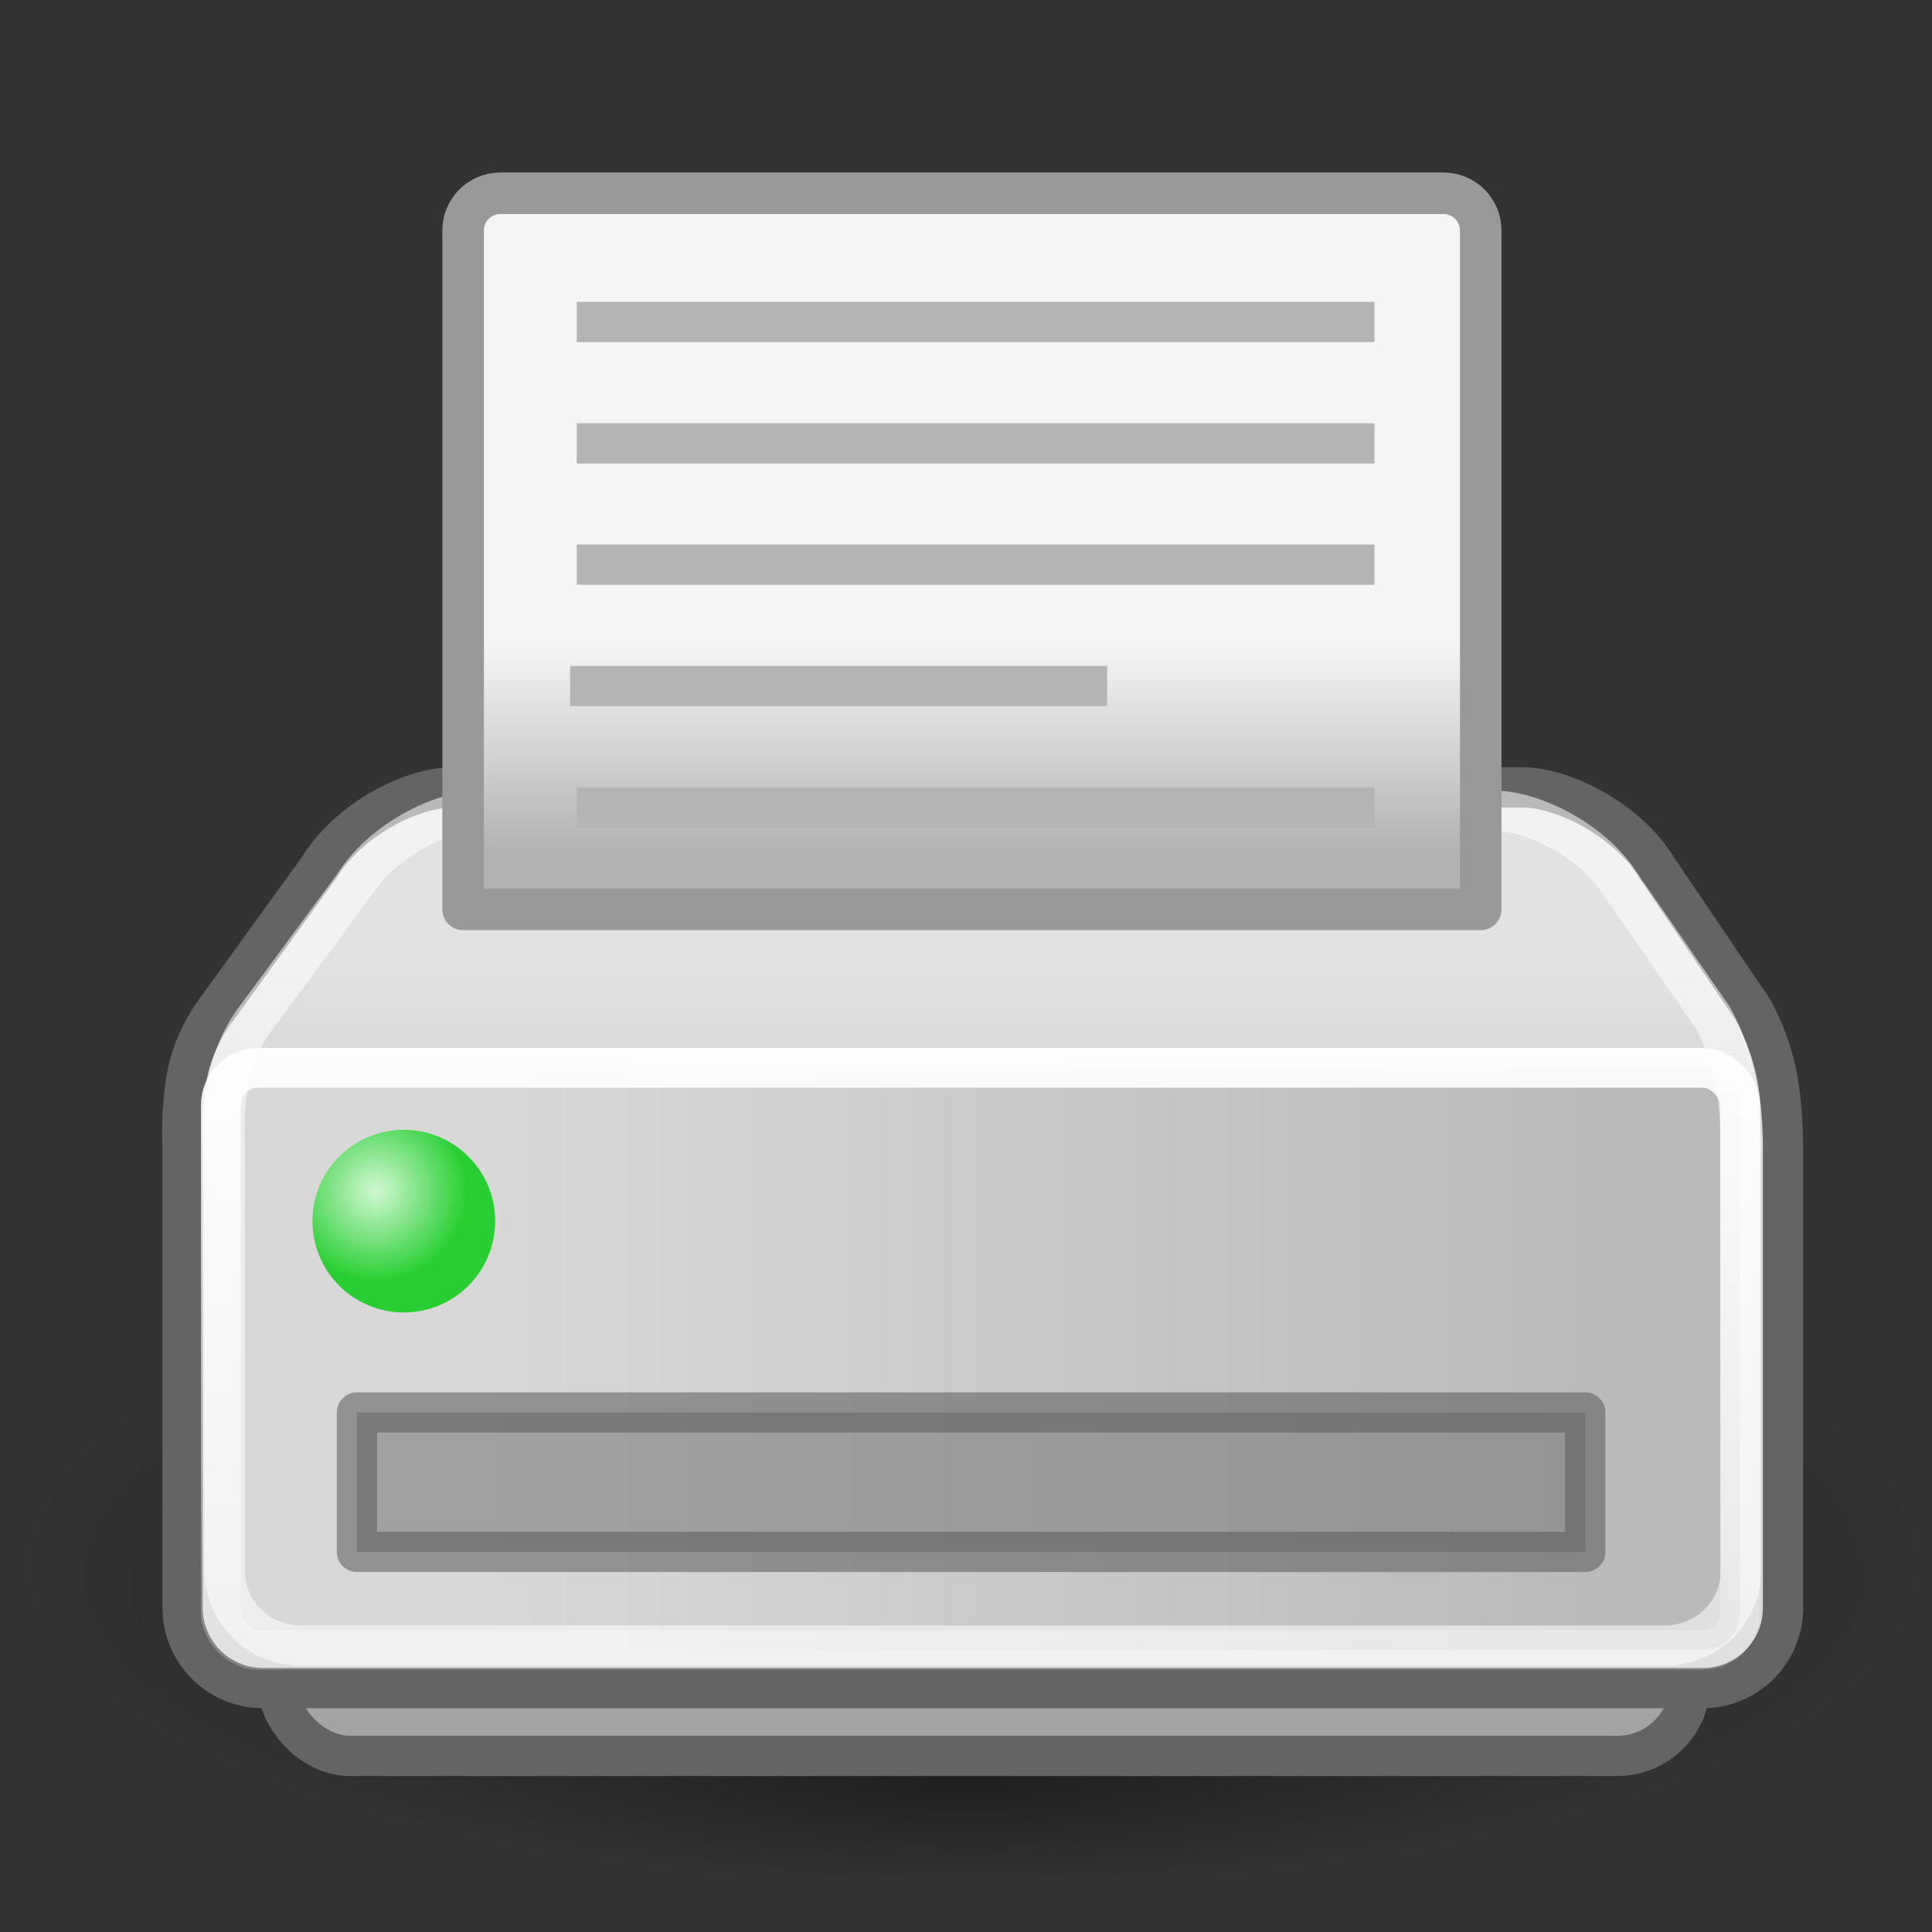
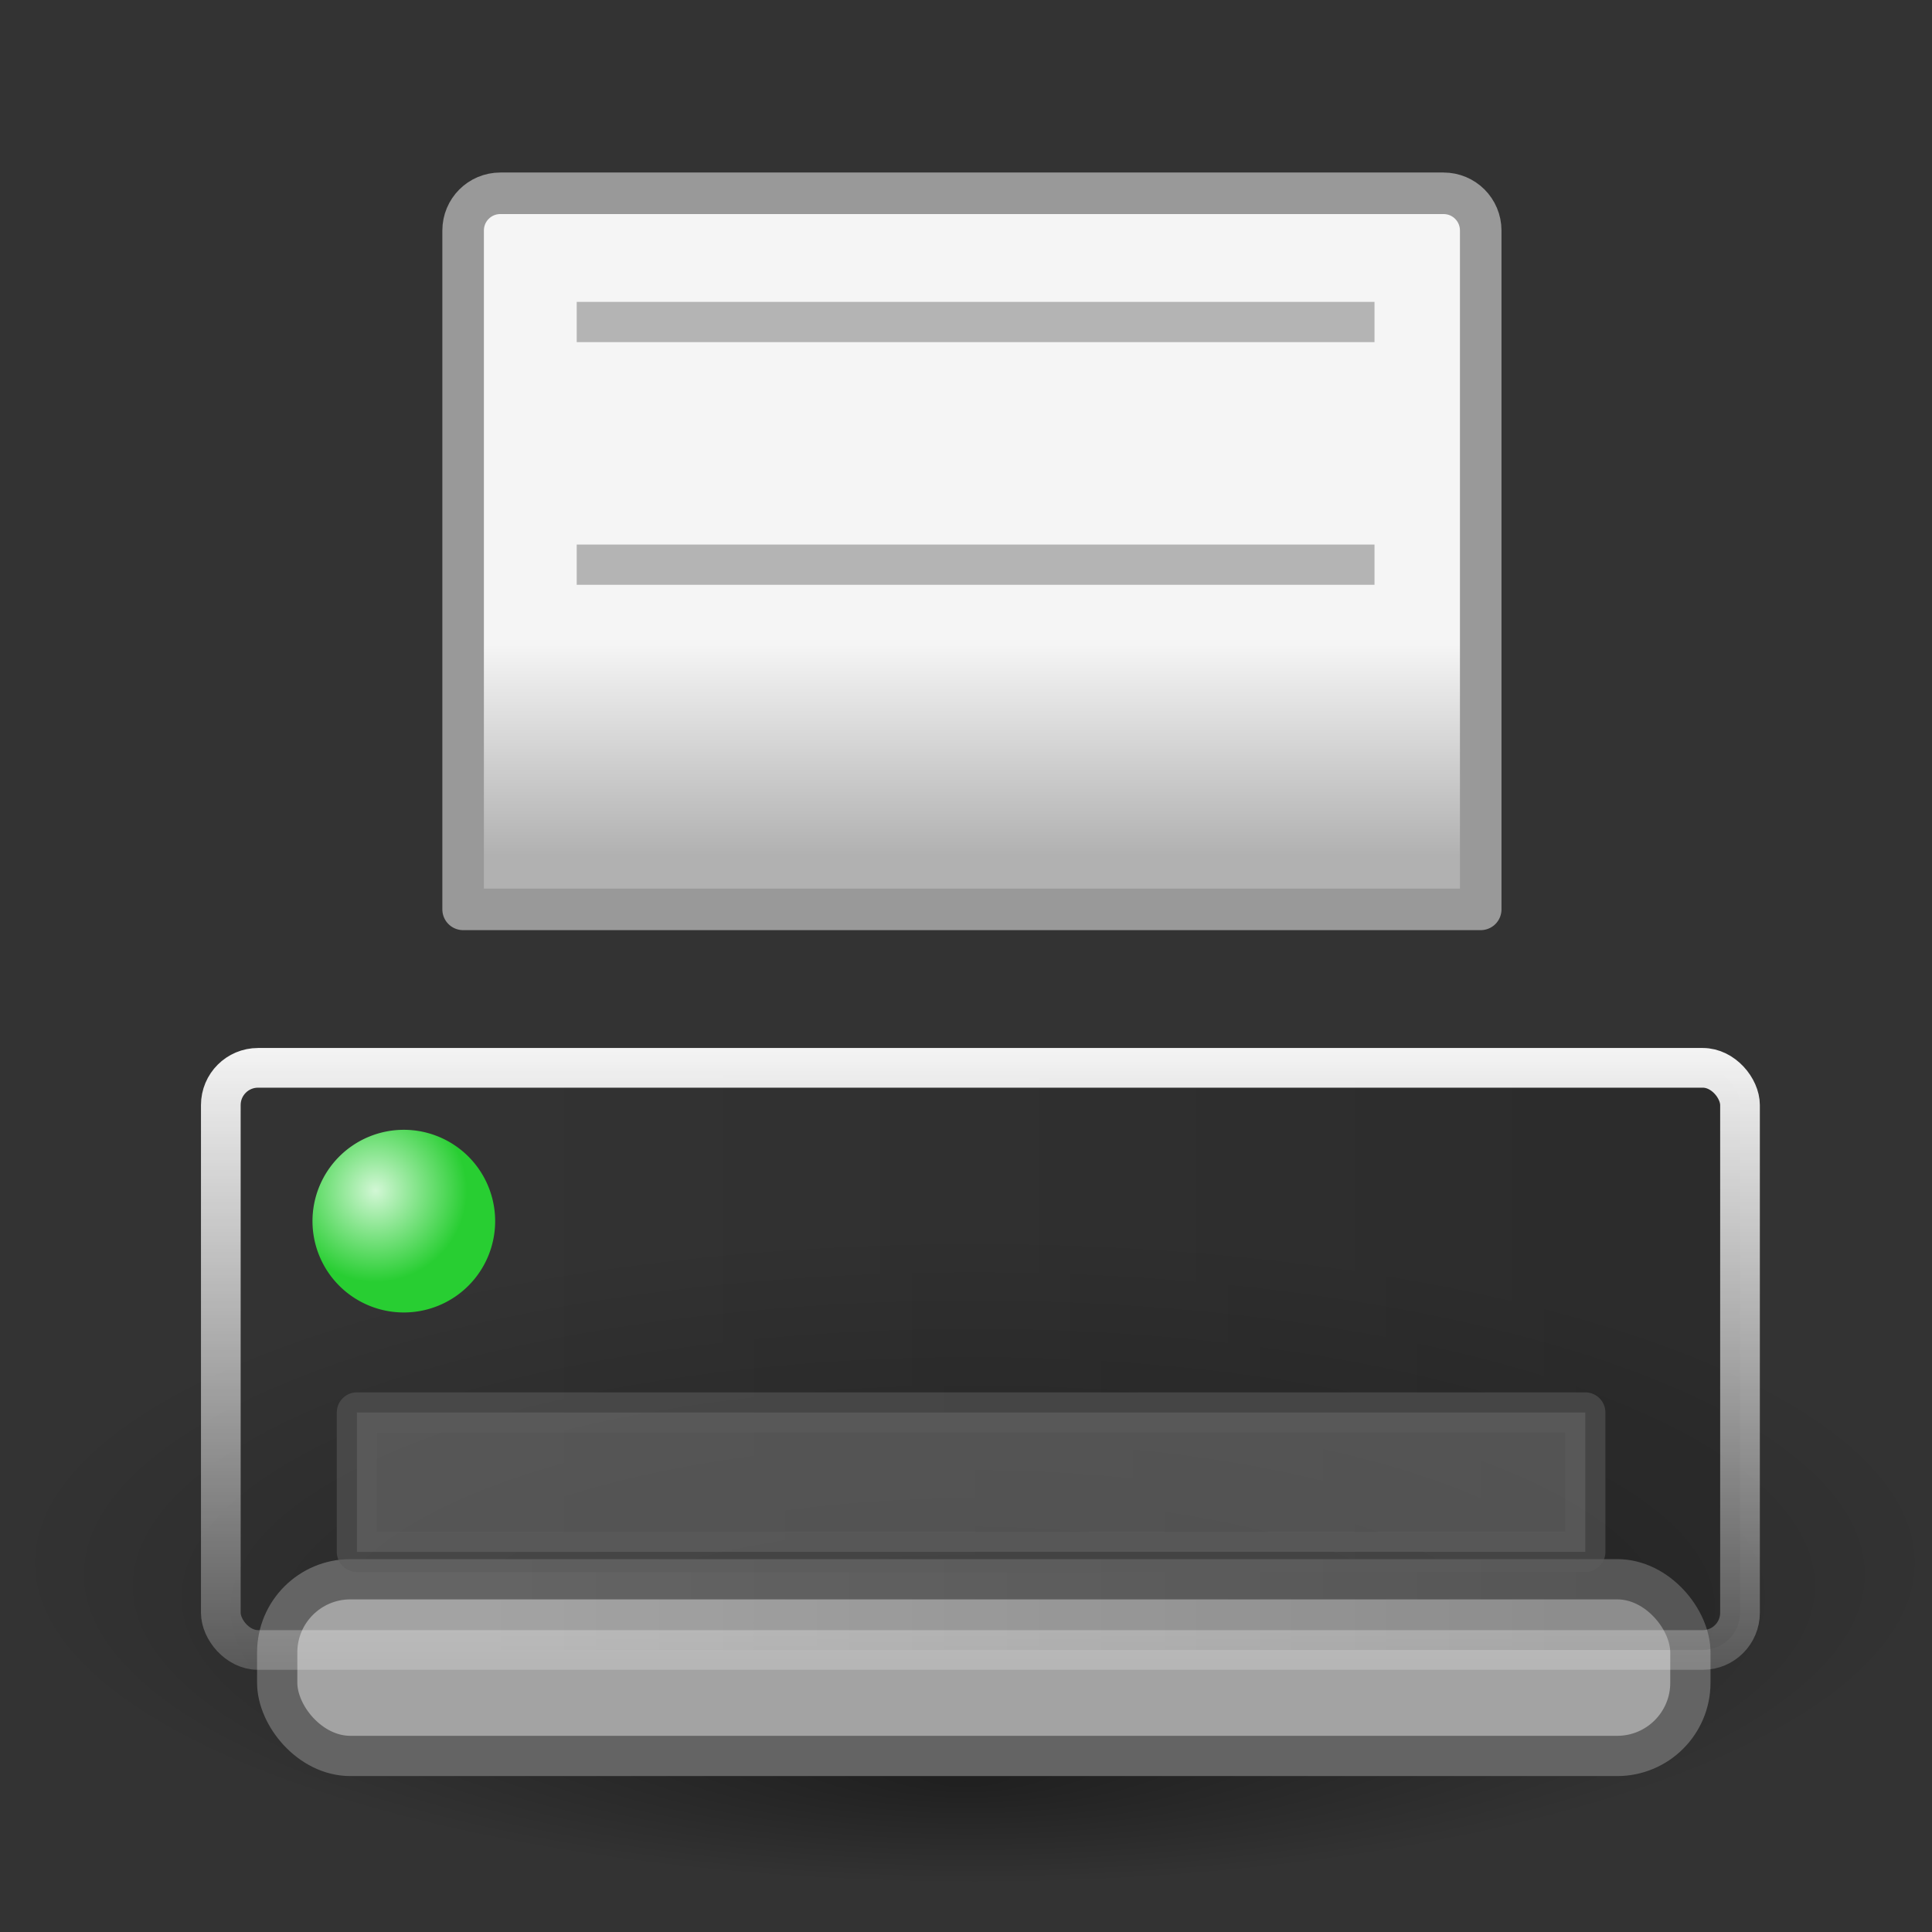
<svg xmlns="http://www.w3.org/2000/svg" xmlns:ns1="http://inkscape.sourceforge.net/DTD/sodipodi-0.dtd" xmlns:ns2="http://www.inkscape.org/namespaces/inkscape" xmlns:xlink="http://www.w3.org/1999/xlink" width="48px" height="48px" id="svg2" ns1:version="0.32" ns2:version="0.42.2" ns1:docbase="/home/silvestre/.icons/yasis/scalable/apps" ns1:docname="cups.svg">
  <rect width="100%" height="100%" fill="#333333" stroke="none" />
  <defs id="defs4">
    <linearGradient ns2:collect="always" id="linearGradient4113">
      <stop style="stop-color:#d2f7d5;stop-opacity:1" offset="0" id="stop4115" />
      <stop style="stop-color:#28ce32;stop-opacity:1" offset="1" id="stop4117" />
    </linearGradient>
    <linearGradient ns2:collect="always" id="linearGradient4103">
      <stop style="stop-color:#000000;stop-opacity:1;" offset="0" id="stop4105" />
      <stop style="stop-color:#000000;stop-opacity:0;" offset="1" id="stop4107" />
    </linearGradient>
    <linearGradient ns2:collect="always" id="linearGradient2774">
      <stop style="stop-color:#f5f5f5;stop-opacity:1" offset="0" id="stop2776" />
      <stop style="stop-color:#b1b1b1;stop-opacity:1" offset="1" id="stop2778" />
    </linearGradient>
    <linearGradient ns2:collect="always" id="linearGradient2763">
      <stop style="stop-color:#e2e2e2;stop-opacity:1" offset="0" id="stop2765" />
      <stop style="stop-color:#d8d8d8;stop-opacity:1" offset="1" id="stop2767" />
    </linearGradient>
    <linearGradient ns2:collect="always" id="linearGradient2747">
      <stop style="stop-color:#ffffff;stop-opacity:1;" offset="0" id="stop2749" />
      <stop style="stop-color:#ffffff;stop-opacity:0;" offset="1" id="stop2751" />
    </linearGradient>
    <linearGradient ns2:collect="always" id="linearGradient2739">
      <stop style="stop-color:#000000;stop-opacity:0.136" offset="0" id="stop2741" />
      <stop style="stop-color:#000000;stop-opacity:0;" offset="1" id="stop2743" />
    </linearGradient>
    <linearGradient ns2:collect="always" xlink:href="#linearGradient2739" id="linearGradient2745" x1="39.284" y1="30.328" x2="12.058" y2="30.328" gradientUnits="userSpaceOnUse" gradientTransform="translate(0,3.732)" />
    <linearGradient ns2:collect="always" xlink:href="#linearGradient2747" id="linearGradient2753" x1="20.299" y1="21.133" x2="20.299" y2="41.924" gradientUnits="userSpaceOnUse" gradientTransform="translate(0,3.732)" />
    <linearGradient ns2:collect="always" xlink:href="#linearGradient2763" id="linearGradient2769" x1="20.06" y1="20.296" x2="20.06" y2="22.943" gradientUnits="userSpaceOnUse" gradientTransform="translate(0,3.732)" />
    <linearGradient ns2:collect="always" xlink:href="#linearGradient2774" id="linearGradient2780" x1="22.712" y1="17.689" x2="22.712" y2="22.925" gradientUnits="userSpaceOnUse" gradientTransform="translate(0,-1.672)" />
    <radialGradient ns2:collect="always" xlink:href="#linearGradient4103" id="radialGradient4109" cx="23.761" cy="37.254" fx="23.522" fy="52.769" r="22.567" gradientTransform="matrix(1,0,0,0.339,0,24.639)" gradientUnits="userSpaceOnUse" />
    <radialGradient ns2:collect="always" xlink:href="#linearGradient4113" id="radialGradient4119" cx="9.597" cy="29.612" fx="9.597" fy="29.612" r="1.791" gradientUnits="userSpaceOnUse" />
  </defs>
  <ns1:namedview id="base" pagecolor="#ffffff" bordercolor="#666666" borderopacity="1.0" ns2:pageopacity="0.0" ns2:pageshadow="2" ns2:zoom="8.3750000" ns2:cx="24.000000" ns2:cy="24.000000" ns2:document-units="px" ns2:current-layer="layer1" ns2:window-width="770" ns2:window-height="511" ns2:window-x="159" ns2:window-y="164" />
  <g ns2:label="Layer 1" ns2:groupmode="layer" id="layer1">
    <path ns1:type="arc" style="opacity:0.383;color:#000000;fill:url(#radialGradient4109);fill-opacity:1;fill-rule:nonzero;stroke:none;stroke-width:1;stroke-linecap:round;stroke-linejoin:round;marker:none;marker-start:none;marker-mid:none;marker-end:none;stroke-miterlimit:4;stroke-dasharray:none;stroke-dashoffset:4.504;stroke-opacity:1;visibility:visible;display:inline;overflow:visible" id="path4101" ns1:cx="23.761194" ns1:cy="37.253731" ns1:rx="22.567163" ns1:ry="7.6417909" d="M 46.328 37.254 A 22.567 7.642 0 1 1  1.194,37.254 A 22.567 7.642 0 1 1  46.328 37.254 z" transform="matrix(1.062,0,0,1.062,-1.007,-0.896)" />
    <rect style="opacity:1;color:#000000;fill:#a3a3a3;fill-opacity:1;fill-rule:nonzero;stroke:#646464;stroke-width:1;stroke-linecap:round;stroke-linejoin:round;marker:none;marker-start:none;marker-mid:none;marker-end:none;stroke-miterlimit:4;stroke-dasharray:none;stroke-dashoffset:4.504;stroke-opacity:1;visibility:visible;display:inline;overflow:visible" id="rect4099" width="35.11" height="4.39" x="6.887" y="39.236" rx="1.818" ry="1.818" />
-     <path style="opacity:1;color:#000000;fill:url(#linearGradient2769);fill-opacity:1;fill-rule:nonzero;stroke:#646464;stroke-width:1;stroke-linecap:round;stroke-linejoin:round;marker:none;marker-start:none;marker-mid:none;marker-end:none;stroke-miterlimit:4;stroke-dashoffset:4.504;stroke-opacity:1;visibility:visible;display:inline;overflow:visible" d="M 11.284,19.56 L 37.791,19.56 C 38.899,19.56 40.475,20.422 41.161,21.56 L 43.552,25.09 C 43.552,25.09 43.933,25.747 44.119,26.598 C 44.306,27.448 44.299,28.493 44.299,28.493 L 44.299,39.941 C 44.299,41.049 43.407,41.941 42.299,41.941 L 6.537,41.941 C 5.429,41.941 4.537,41.049 4.537,39.941 L 4.537,28.493 C 4.537,28.493 4.478,27.389 4.687,26.538 C 4.896,25.687 5.373,25.09 5.373,25.09 L 7.925,21.56 C 8.642,20.392 10.176,19.56 11.284,19.56 z " id="rect2008" ns1:nodetypes="ccccsccccccsccc" />
    <rect style="opacity:1;color:#000000;fill:url(#linearGradient2745);fill-opacity:1;fill-rule:nonzero;stroke:url(#linearGradient2753);stroke-width:0.986;stroke-linecap:round;stroke-linejoin:round;marker:none;marker-start:none;marker-mid:none;marker-end:none;stroke-miterlimit:4;stroke-dasharray:none;stroke-dashoffset:4.504;stroke-opacity:1;visibility:visible;display:inline;overflow:visible" id="rect2737" width="37.744" height="14.463" x="5.486" y="26.53" rx="0.925" ry="0.925" />
    <rect style="opacity:0.562;color:#000000;fill:#767676;fill-opacity:1;fill-rule:nonzero;stroke:#5c5c5c;stroke-width:1;stroke-linecap:round;stroke-linejoin:round;marker:none;marker-start:none;marker-mid:none;marker-end:none;stroke-miterlimit:4;stroke-dasharray:none;stroke-dashoffset:4.504;stroke-opacity:1;visibility:visible;display:inline;overflow:visible" id="rect4095" width="30.519" height="3.463" x="8.867" y="35.093" />
-     <path style="opacity:0.547;color:#000000;fill:none;fill-opacity:1;fill-rule:nonzero;stroke:#ffffff;stroke-width:1;stroke-linecap:round;stroke-linejoin:round;marker:none;marker-start:none;marker-mid:none;marker-end:none;stroke-miterlimit:4;stroke-dashoffset:4.504;stroke-opacity:1;visibility:visible;display:inline;overflow:visible" d="M 11.976,20.139 L 37.086,20.139 C 38.135,20.139 39.628,20.938 40.278,21.993 L 42.543,25.265 C 42.543,25.265 42.904,25.874 43.081,26.662 C 43.257,27.451 43.25,28.419 43.25,28.419 L 43.25,39.03 C 43.25,40.057 42.405,40.884 41.356,40.884 L 7.48,40.884 C 6.43,40.884 5.585,40.057 5.585,39.03 L 5.585,28.419 C 5.585,28.419 5.529,27.396 5.727,26.607 C 5.924,25.818 6.377,25.265 6.377,25.265 L 8.795,21.993 C 9.473,20.91 10.926,20.139 11.976,20.139 z " id="path4097" ns1:nodetypes="ccccsccccccsccc" />
    <path style="color:#000000;fill:url(#linearGradient2780);fill-opacity:1;fill-rule:nonzero;stroke:#999999;stroke-width:1.032;stroke-linecap:round;stroke-linejoin:round;marker:none;marker-start:none;marker-mid:none;marker-end:none;stroke-miterlimit:4;stroke-dashoffset:4.504;stroke-opacity:1;visibility:visible;display:inline;overflow:visible" d="M 12.431,4.802 L 35.863,4.802 C 36.376,4.802 36.788,5.215 36.788,5.728 L 36.788,22.593 C 30.371,22.593 18.938,22.593 11.506,22.593 L 11.506,5.728 C 11.506,5.215 11.919,4.802 12.431,4.802 z " id="rect2771" ns1:nodetypes="ccccccc" />
    <g id="g4088" transform="translate(0.358,-1.672)">
      <path style="fill:none;fill-opacity:0.75;fill-rule:evenodd;stroke:#b4b4b4;stroke-width:1px;stroke-linecap:butt;stroke-linejoin:miter;stroke-opacity:1" d="M 13.97,9.672 L 33.791,9.672" id="path2784" />
-       <path style="fill:none;fill-opacity:0.75;fill-rule:evenodd;stroke:#b4b4b4;stroke-width:1px;stroke-linecap:butt;stroke-linejoin:miter;stroke-opacity:1" d="M 13.97,12.687 L 33.791,12.687" id="path2786" />
      <path style="fill:none;fill-opacity:0.75;fill-rule:evenodd;stroke:#b4b4b4;stroke-width:1px;stroke-linecap:butt;stroke-linejoin:miter;stroke-opacity:1" d="M 13.97,15.701 L 33.791,15.701" id="path2788" />
-       <path style="fill:none;fill-opacity:0.75;fill-rule:evenodd;stroke:#b4b4b4;stroke-width:1px;stroke-linecap:butt;stroke-linejoin:miter;stroke-opacity:1" d="M 13.807,18.716 L 27.149,18.716" id="path2790" />
-       <path id="path2782" d="M 13.97,21.731 L 33.791,21.731" style="fill:none;fill-opacity:0.75;fill-rule:evenodd;stroke:#b4b4b4;stroke-width:1px;stroke-linecap:butt;stroke-linejoin:miter;stroke-opacity:1" />
    </g>
    <path ns1:type="arc" style="opacity:1;color:#000000;fill:url(#radialGradient4119);fill-opacity:1;fill-rule:nonzero;stroke:none;stroke-width:1;stroke-linecap:round;stroke-linejoin:round;marker:none;marker-start:none;marker-mid:none;marker-end:none;stroke-miterlimit:4;stroke-dasharray:none;stroke-dashoffset:4.504;stroke-opacity:1;visibility:visible;display:inline;overflow:visible" id="path4111" ns1:cx="10.149254" ns1:cy="30.208956" ns1:rx="1.7910448" ns1:ry="1.7910448" d="M 11.94 30.209 A 1.791 1.791 0 1 1  8.358,30.209 A 1.791 1.791 0 1 1  11.94 30.209 z" transform="matrix(1.267,0,0,1.267,-2.826,-7.936)" />
  </g>
</svg>